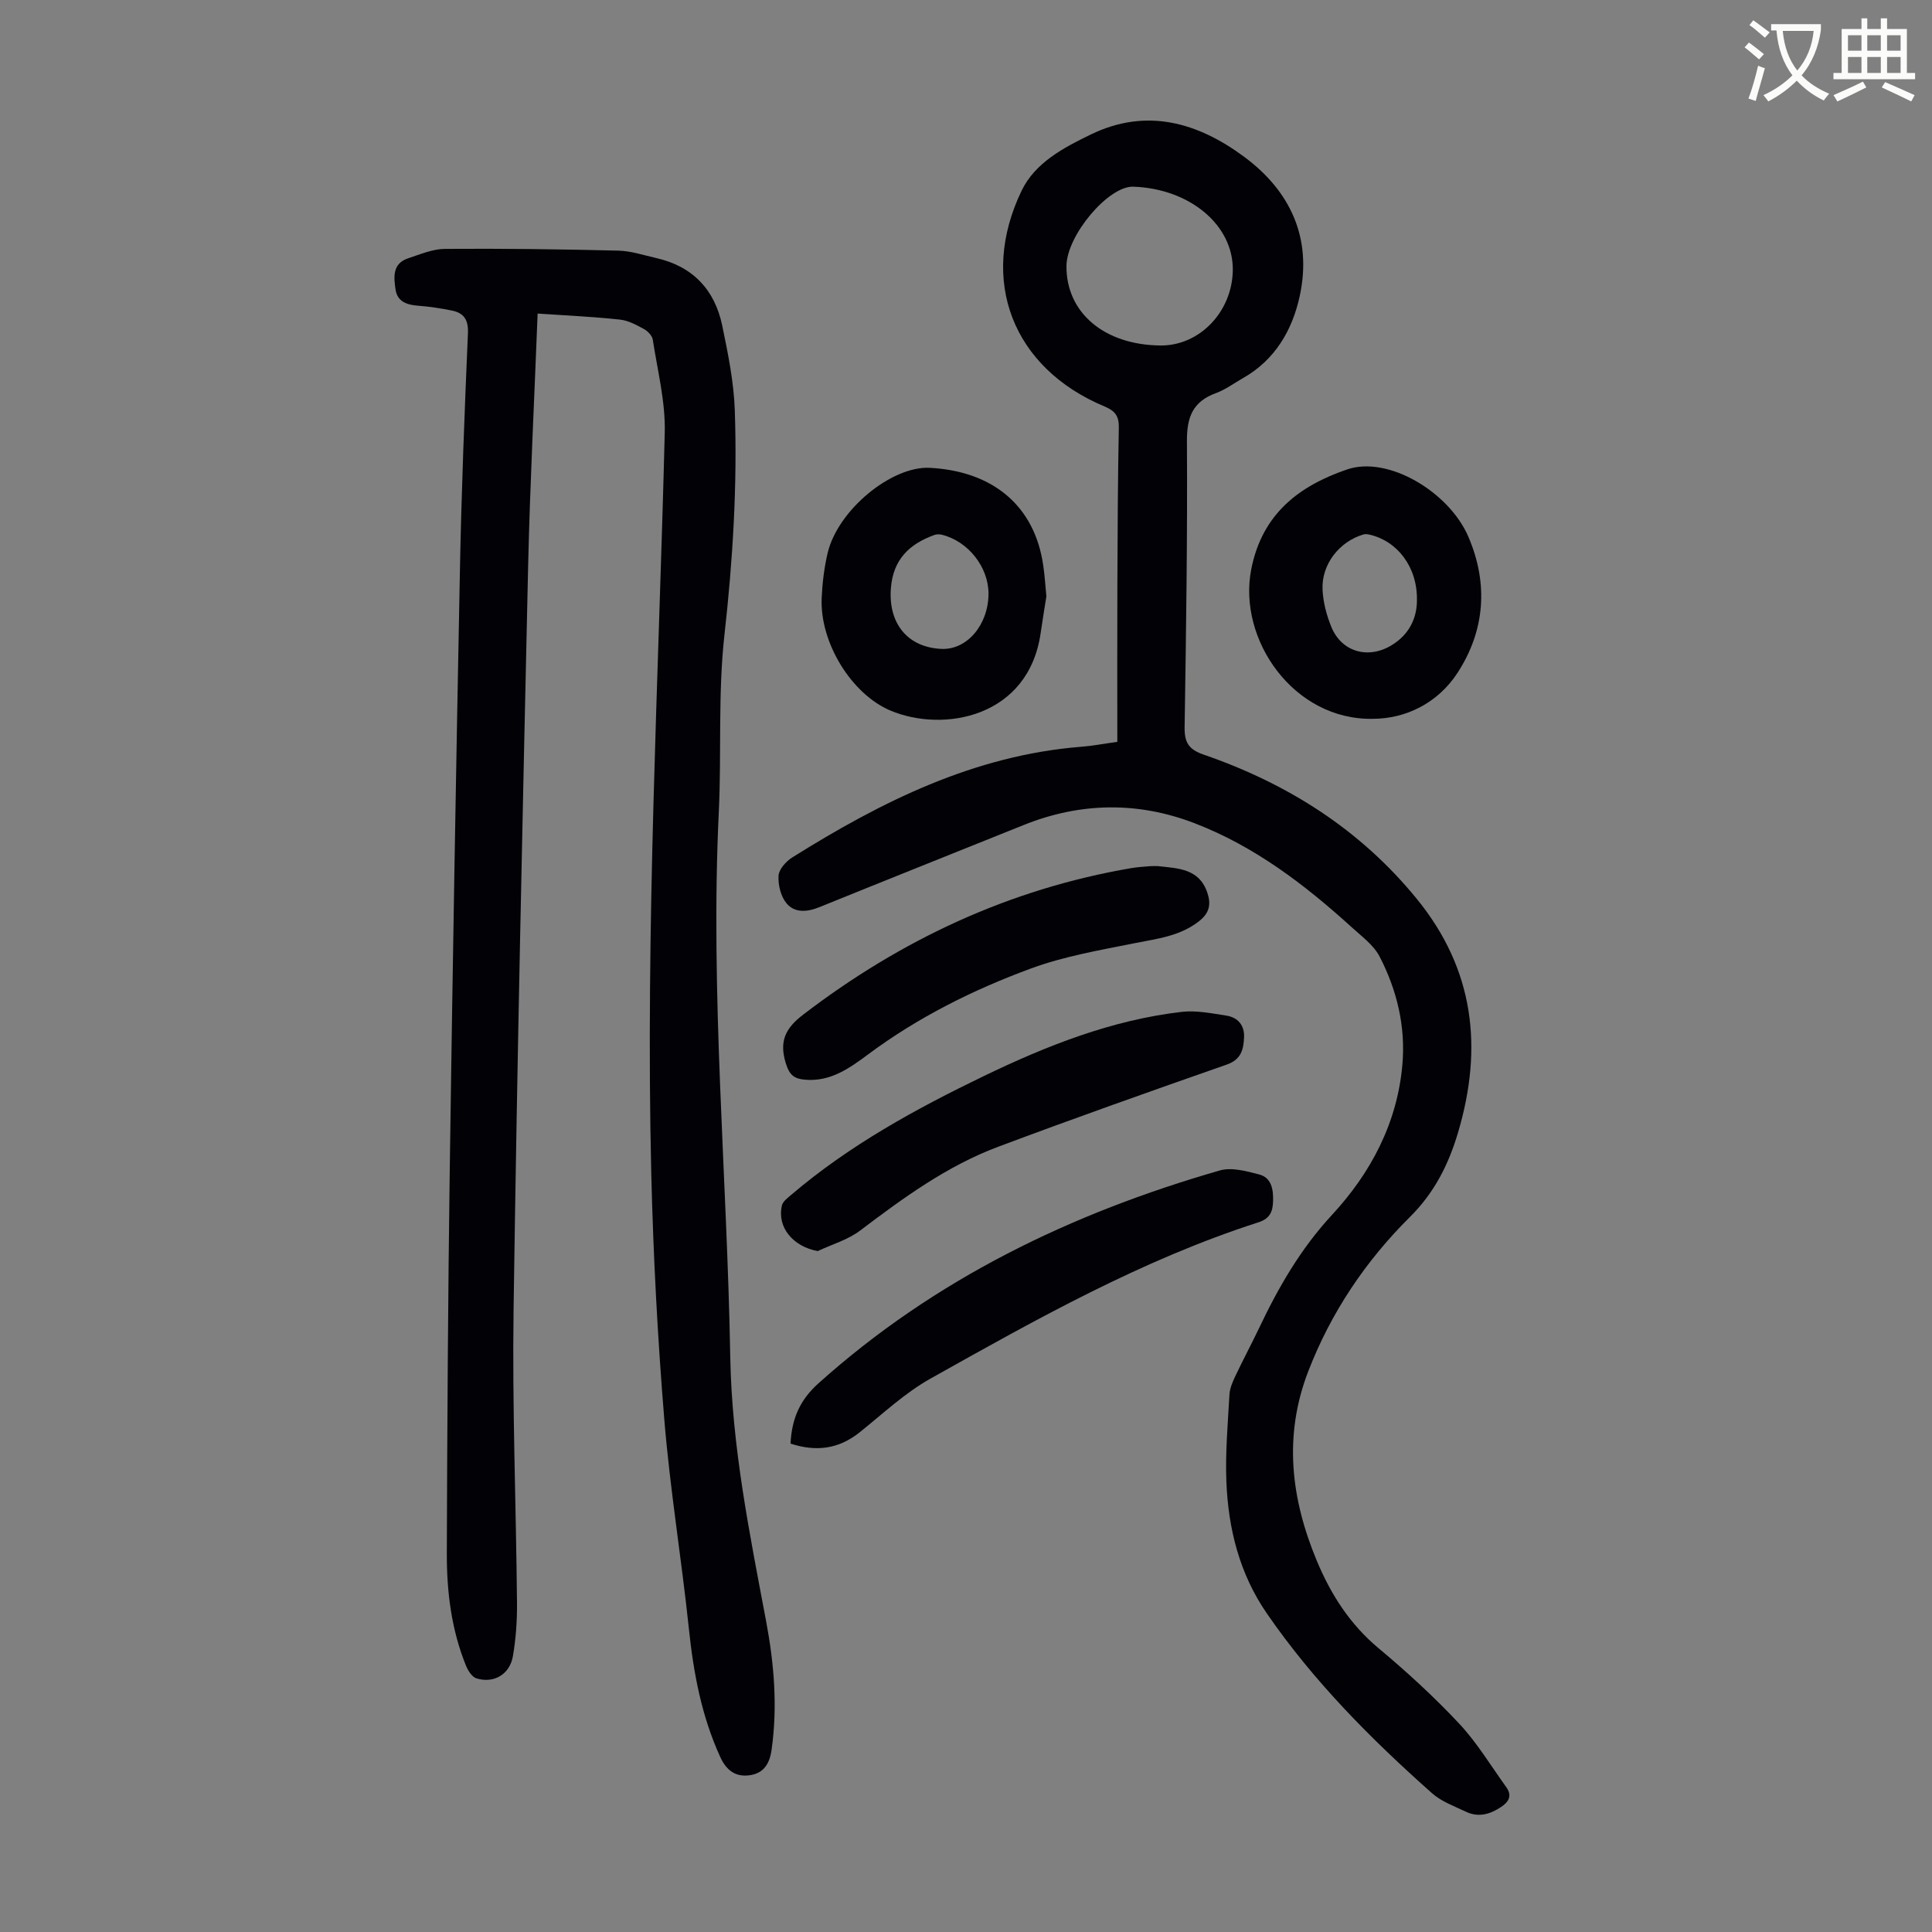
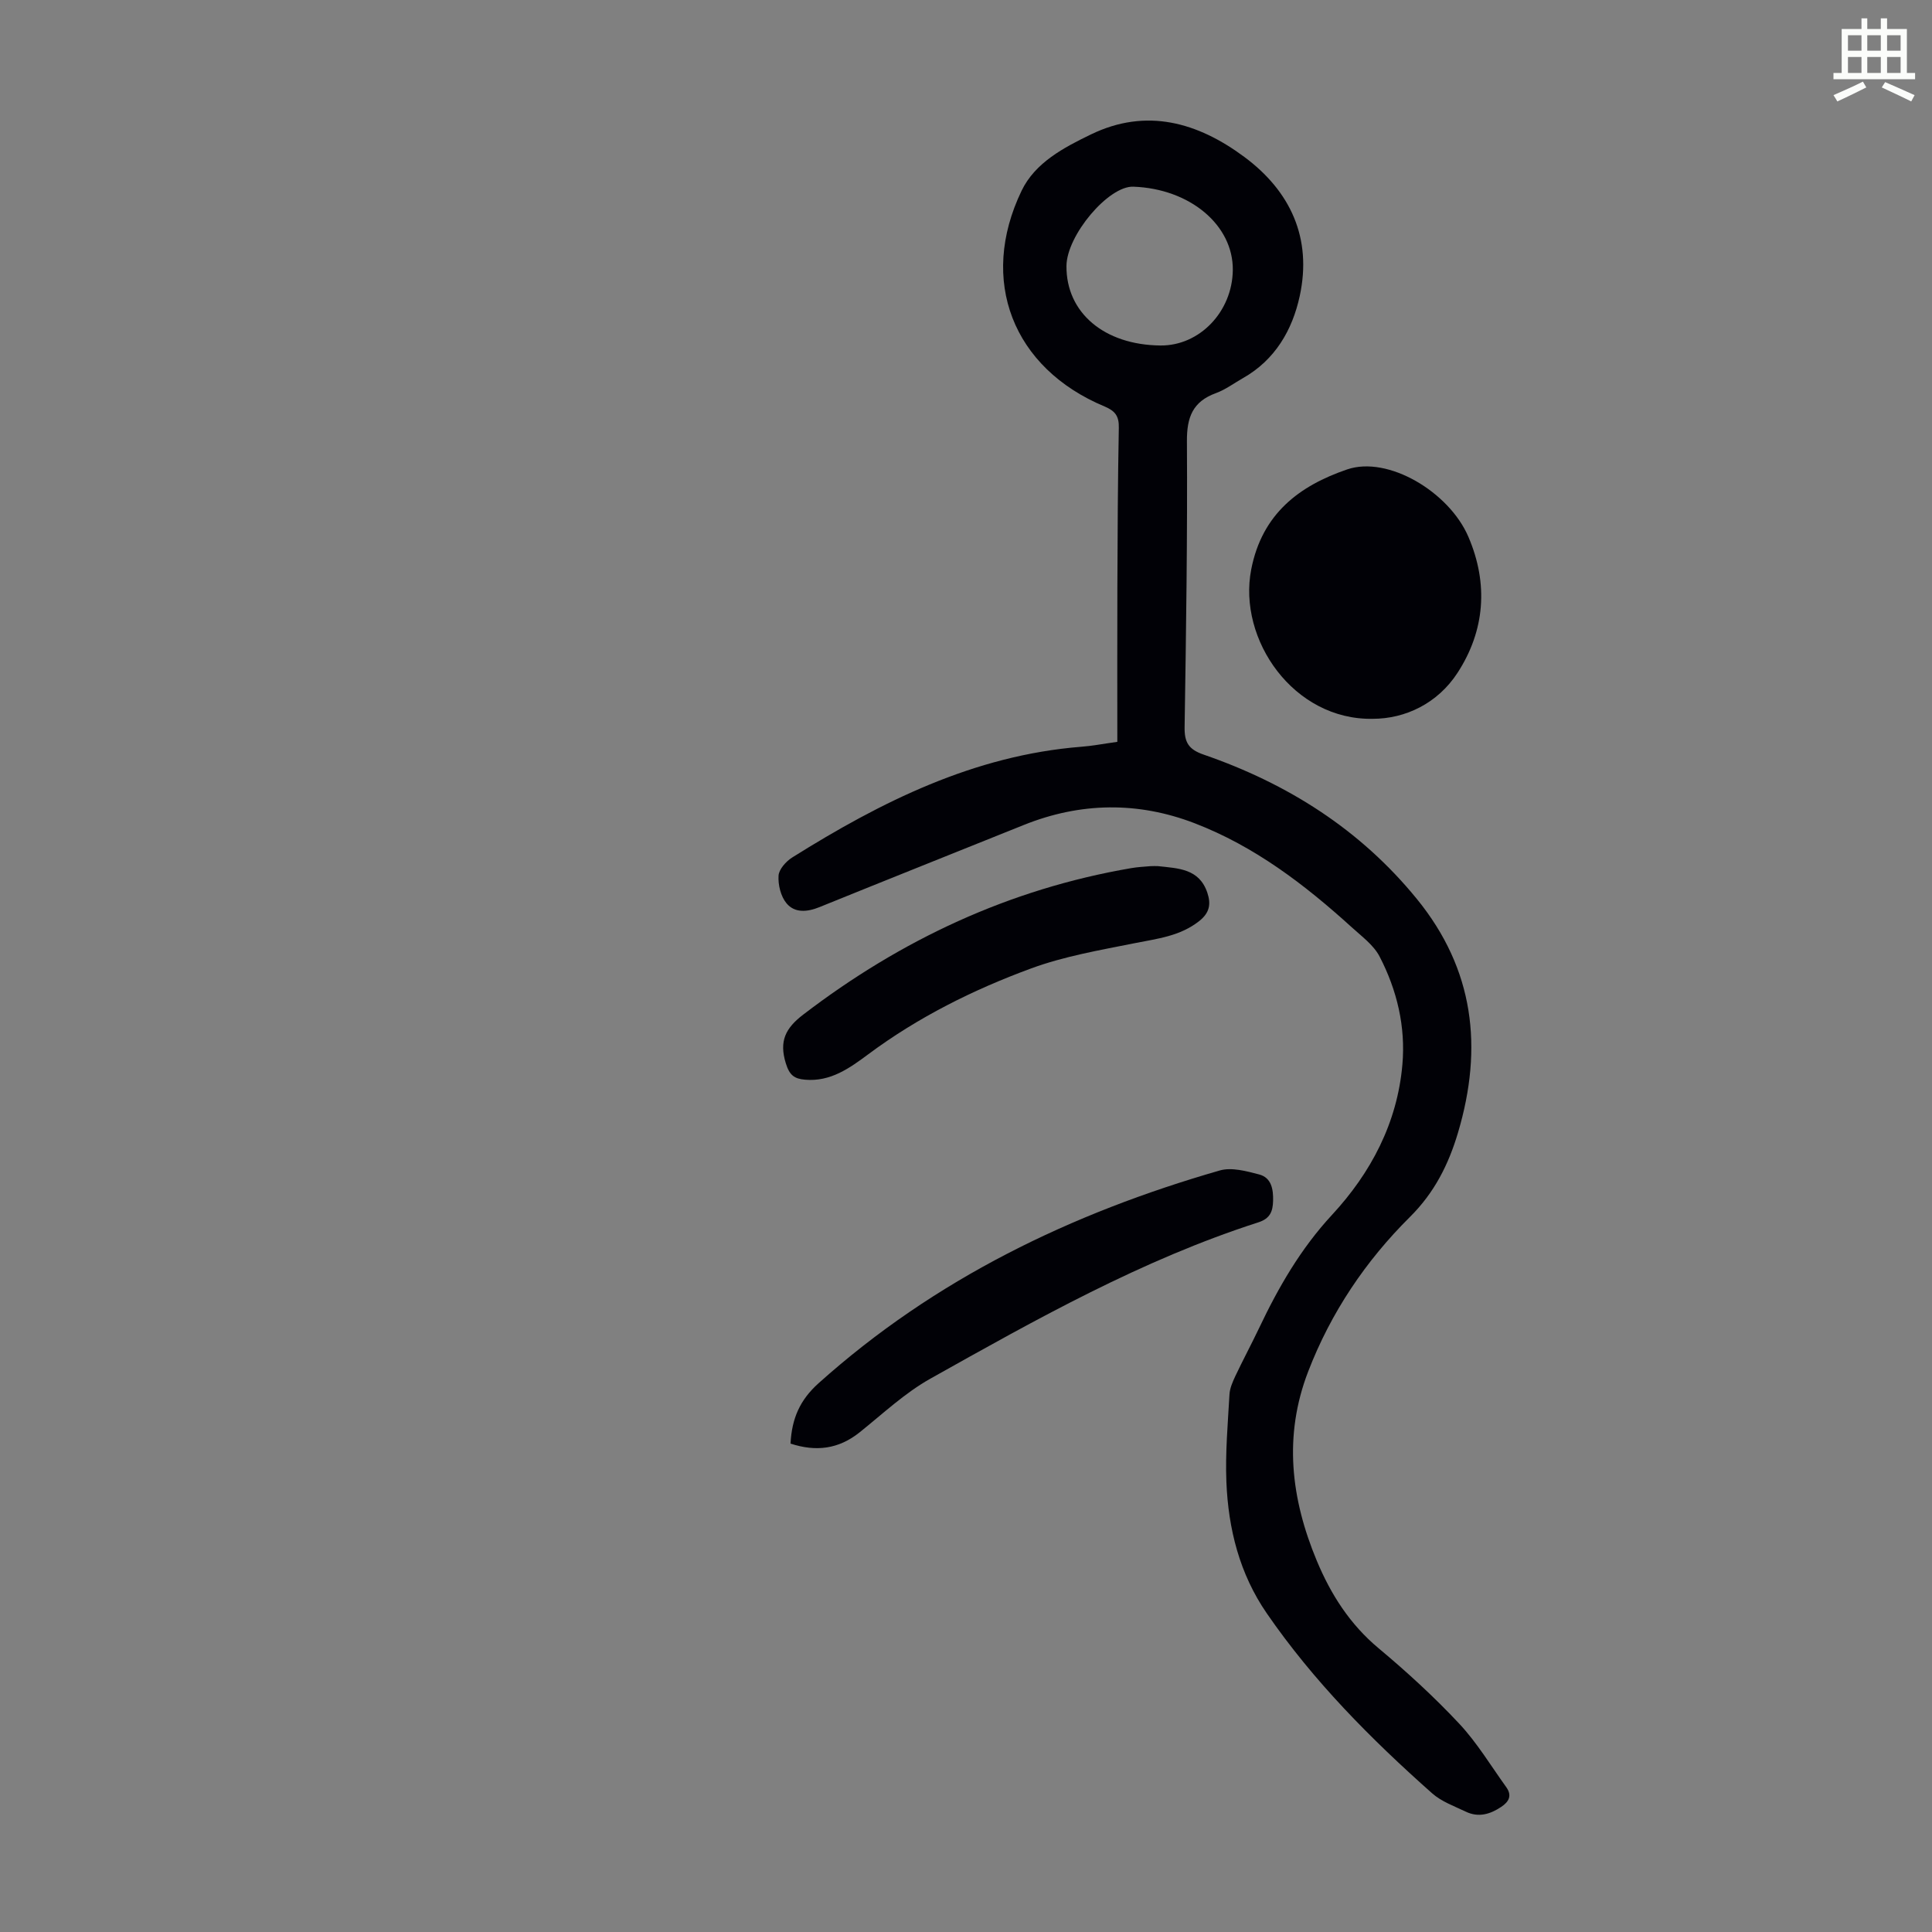
<svg xmlns="http://www.w3.org/2000/svg" enable-background="new 0 0 400 400" viewBox="0 0 400 400">
  <rect x="0" y="0" width="400" height="400" fill="#808080" stroke="none" />
-   <path d="m362.1 8.8c1.1.8 2.1 1.6 3.1 2.4l-1 1.1c-1.3-1.1-2.3-2-3-2.5zm1.9 4.8c.5.2.9.4 1.4.5-.6 2.3-1.3 4.5-1.9 6.8l-1.5-.5c.8-2.1 1.4-4.3 2-6.8zm-1-9.4c1.3.9 2.4 1.8 3.4 2.5l-1 1.1c-1.4-1.2-2.4-2.1-3.2-2.6zm3.7 2.2v-1.4h10.3v1.2c-.5 3.6-1.8 6.8-4 9.4 1.5 1.6 3.4 2.8 5.7 3.8-.3.4-.7.8-1.1 1.4-2.3-1.1-4.1-2.5-5.6-4.1-1.6 1.6-3.6 3.1-5.9 4.3-.3-.5-.7-.9-1-1.3 2.4-1.1 4.4-2.5 6-4.1-1.9-2.5-3-5.6-3.3-9.3h-1.1zm8.8 0h-6.4c.3 3.3 1.3 6 3 8.2 2-2.3 3.1-5.1 3.4-8.2z" fill="#fbfcfa" />
  <path d="m385.3 3.8h1.3v2.2h2.8v-2.2h1.3v2.2h4.1v9.1h1.7v1.3h-16.9v-1.3h1.7v-9.1h4.1v-2.2zm.4 13.1.7 1.2c-1.8.9-3.8 1.9-6 2.9-.2-.4-.5-.8-.8-1.3 2.3-1 4.3-1.9 6.1-2.8zm-3.1-6.4h2.8v-3.2h-2.8zm0 4.6h2.8v-3.3h-2.8zm4-4.6h2.8v-3.2h-2.8zm0 4.6h2.8v-3.3h-2.8zm3.7 1.9c2.1.9 4.1 1.8 6.1 2.7l-.7 1.3c-2.2-1.1-4.2-2-6.1-2.9zm3.2-9.7h-2.8v3.2h2.8zm-2.8 7.8h2.8v-3.3h-2.8z" fill="#fbfcfa" />
  <g fill="#010106">
-     <path d="m111.31 64.92c-.69 17.99-1.58 35.2-1.97 52.42-1.14 51.26-2.28 102.52-3.01 153.79-.29 20.25.52 40.51.71 60.77.03 3.67-.23 7.39-.85 11-.66 3.78-3.95 5.69-7.54 4.59-.91-.28-1.74-1.58-2.16-2.6-3.04-7.48-4.01-15.38-3.98-23.35.09-26.53.24-53.07.61-79.6.58-41.42 1.3-82.84 2.11-124.25.32-16.23.95-32.45 1.65-48.67.12-2.83-.84-4.23-3.35-4.73-2.29-.46-4.61-.82-6.93-.99-2.34-.18-4.34-.82-4.71-3.38-.37-2.54-.67-5.36 2.61-6.44 2.49-.82 5.06-1.93 7.61-1.95 11.96-.09 23.93.07 35.89.36 2.64.06 5.26.95 7.87 1.54 7.56 1.71 12.12 6.56 13.66 13.99 1.2 5.78 2.4 11.66 2.6 17.54.54 15.56-.41 31.05-2.15 46.57-1.35 12.08-.58 24.39-1.16 36.57-1.8 37.66 1.71 75.19 2.37 112.78.33 18.64 4.01 36.62 7.42 54.74 1.66 8.83 2.41 17.71 1.13 26.71-.44 3.05-1.8 4.88-4.64 5.23-2.78.35-4.69-.98-5.96-3.75-3.88-8.47-5.55-17.38-6.51-26.57-1.52-14.46-3.9-28.84-5.09-43.32-1.39-16.94-2.29-33.94-2.7-50.93-1.22-51.18 1.51-102.29 2.79-153.43.16-6.4-1.5-12.85-2.48-19.25-.13-.82-1.05-1.77-1.85-2.2-1.55-.84-3.24-1.77-4.95-1.94-5.55-.6-11.11-.85-17.04-1.25z" />
    <path d="m231.33 153.59c0-10.87-.03-21.49.01-32.11.04-10.97.09-21.95.3-32.92.05-2.39-.73-3.47-2.94-4.4-19.01-7.93-26.14-26.1-17.18-44.69 2.8-5.81 8.73-8.92 14.35-11.64 11.5-5.57 22.13-2.48 31.74 4.65 9.59 7.11 14.07 16.85 11.49 28.79-1.53 7.07-5.11 13.26-11.78 17.03-1.85 1.05-3.6 2.37-5.57 3.09-4.82 1.75-6.05 5-6.01 10 .12 19.7-.17 39.41-.48 59.12-.05 3.14.77 4.63 3.93 5.72 17.35 5.99 32.38 15.45 44.14 29.87 11.91 14.61 13.75 30.81 8.55 48.35-1.96 6.61-4.87 12.44-9.95 17.49-9.2 9.13-16.37 19.79-21.08 32-5.14 13.34-3.58 26.33 1.77 39.18 2.92 7 6.86 13.17 12.81 18.14 5.83 4.87 11.48 10.05 16.67 15.59 3.7 3.95 6.55 8.71 9.74 13.14 1.25 1.74.61 3.02-1.05 4.12-2.29 1.53-4.7 2.22-7.28.99-2.41-1.15-5.08-2.1-7.02-3.83-12.67-11.24-24.57-23.23-34.22-37.25-5.63-8.17-7.97-17.48-8.36-27.23-.24-6.01.3-12.07.64-18.09.07-1.28.65-2.59 1.21-3.79 1.58-3.34 3.32-6.59 4.91-9.92 4.03-8.49 8.61-16.45 15.14-23.5 7.99-8.63 13.49-18.98 14.54-31.08.69-7.88-1.12-15.42-4.72-22.37-1.23-2.37-3.69-4.16-5.75-6.04-9.74-8.85-20.16-16.8-32.55-21.56-11.73-4.51-23.62-4.35-35.36.36-14.11 5.67-28.23 11.3-42.31 17.01-2.52 1.02-5.11 1.26-6.82-.79-1.19-1.43-1.77-3.82-1.65-5.72.08-1.33 1.55-2.96 2.83-3.77 18.43-11.54 37.63-21.15 59.82-22.92 2.22-.16 4.41-.59 7.49-1.02zm23.91-97.64c.12-9.33-8.86-16.88-20.6-17.3-5.14-.19-13.79 10.07-13.84 16.41-.08 9.67 7.81 16.36 19.46 16.47 8.08.08 14.86-6.97 14.98-15.58z" />
-     <path d="m284.23 148.82c-16.36.33-28-16.37-25.18-30.92 2.25-11.58 10.01-17.34 19.86-20.71 8.46-2.89 21.1 4.65 25.09 13.92 4.21 9.77 3.43 19.49-2.24 28.2-4.12 6.33-10.8 9.51-17.53 9.51zm9.13-24.62c.1-6.87-4.11-12.21-9.81-13.51-.4-.09-.87-.15-1.25-.04-5 1.46-8.73 6.2-8.48 11.43.12 2.61.83 5.3 1.82 7.72 2.14 5.22 7.66 6.72 12.46 3.8 4.02-2.43 5.29-6.12 5.26-9.4z" />
-     <path d="m216.64 123.48c-.38 2.42-.81 4.95-1.17 7.49-2.46 17.61-20.17 20.78-31.15 16.13-7.99-3.39-14.61-14-14.2-23.3.14-3.11.52-6.26 1.23-9.28 2.09-8.91 13.24-18.09 21.19-17.66 13.18.71 21.68 7.99 23.44 20.14.32 2.09.44 4.22.66 6.48zm-11.98-.56c.01-5.5-4.21-10.87-9.66-12.21-.49-.12-1.08-.12-1.55.05-5.17 1.87-8.53 5.05-9 11-.57 7.25 3.39 12.28 10.49 12.59 5.27.22 9.7-4.99 9.72-11.43z" />
+     <path d="m284.23 148.82c-16.36.33-28-16.37-25.18-30.92 2.25-11.58 10.01-17.34 19.86-20.71 8.46-2.89 21.1 4.65 25.09 13.92 4.21 9.77 3.43 19.49-2.24 28.2-4.12 6.33-10.8 9.51-17.53 9.51zm9.13-24.62z" />
    <path d="m163.67 298.88c.27-5.24 1.96-9.05 5.82-12.51 24.07-21.58 52.31-35.19 83.06-44.04 2.45-.7 5.52.14 8.15.83 2.55.67 2.94 3.09 2.88 5.46-.06 2.14-.58 3.66-3.04 4.45-24.08 7.74-46.01 20.08-67.92 32.37-5.3 2.97-9.87 7.29-14.67 11.13-4.34 3.46-9 4.04-14.28 2.31z" />
-     <path d="m169.3 259.02c-5.12-.93-8.47-4.94-7.41-9.45.2-.84 1.18-1.55 1.92-2.19 12.02-10.25 25.74-17.77 39.87-24.59 13.04-6.29 26.45-11.6 40.96-13.29 3.02-.35 6.2.3 9.26.77 2.37.37 3.78 2 3.67 4.48-.11 2.5-.56 4.6-3.59 5.66-15.82 5.53-31.62 11.13-47.31 17.01-10.57 3.96-19.62 10.56-28.56 17.33-2.54 1.94-5.85 2.88-8.81 4.27z" />
    <path d="m239.72 179.32c4.26.47 8.57.51 10.25 5.52.79 2.37.45 4.16-1.67 5.84-3.99 3.17-8.72 3.66-13.45 4.61-7.2 1.44-14.54 2.7-21.39 5.22-11.96 4.4-23.38 10.09-33.7 17.77-3.84 2.85-7.8 5.72-13.07 5.26-2.24-.19-3.23-.92-3.99-3.38-1.43-4.61-.07-7.29 3.6-10.1 20.25-15.5 42.68-26 67.89-30.32 1.32-.23 2.67-.3 4-.41.54-.04 1.1-.01 1.53-.01z" />
  </g>
</svg>